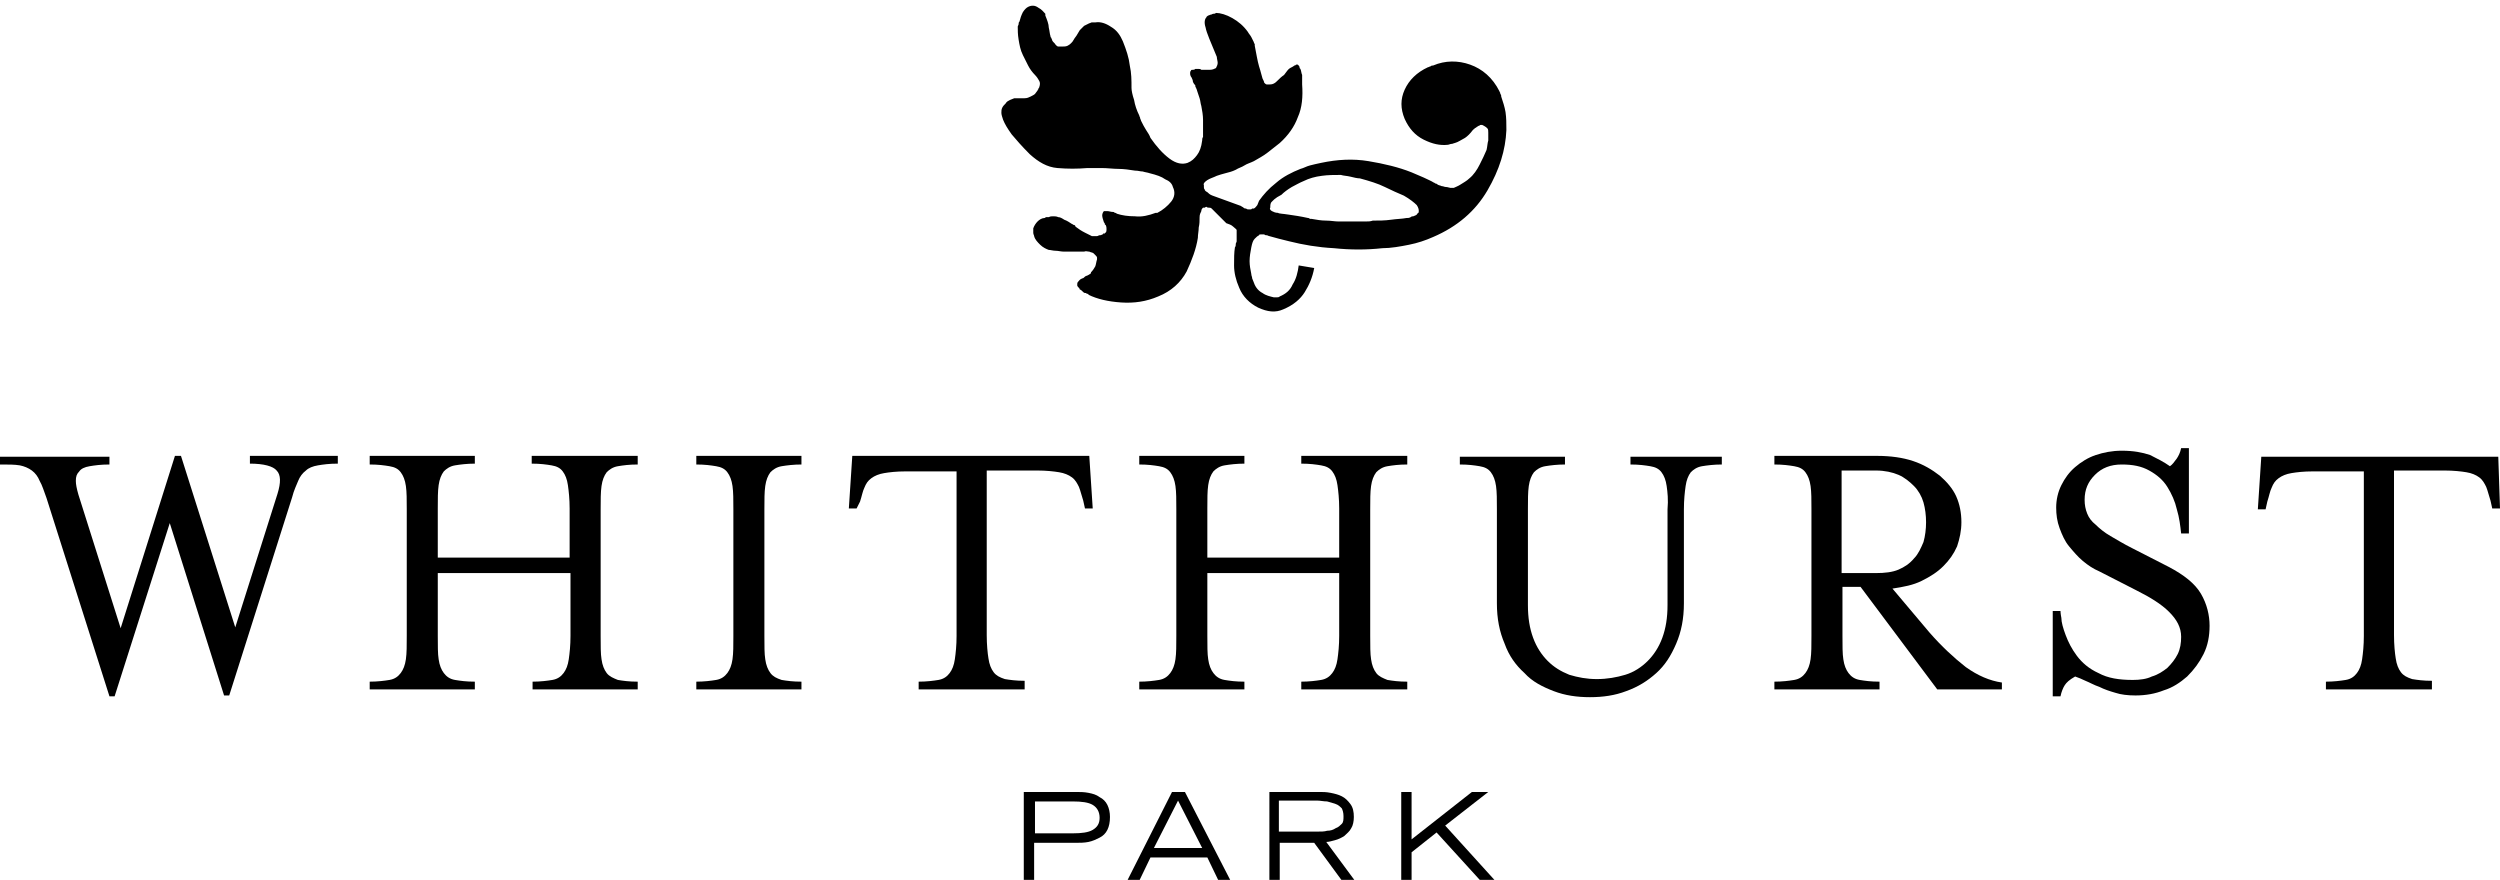
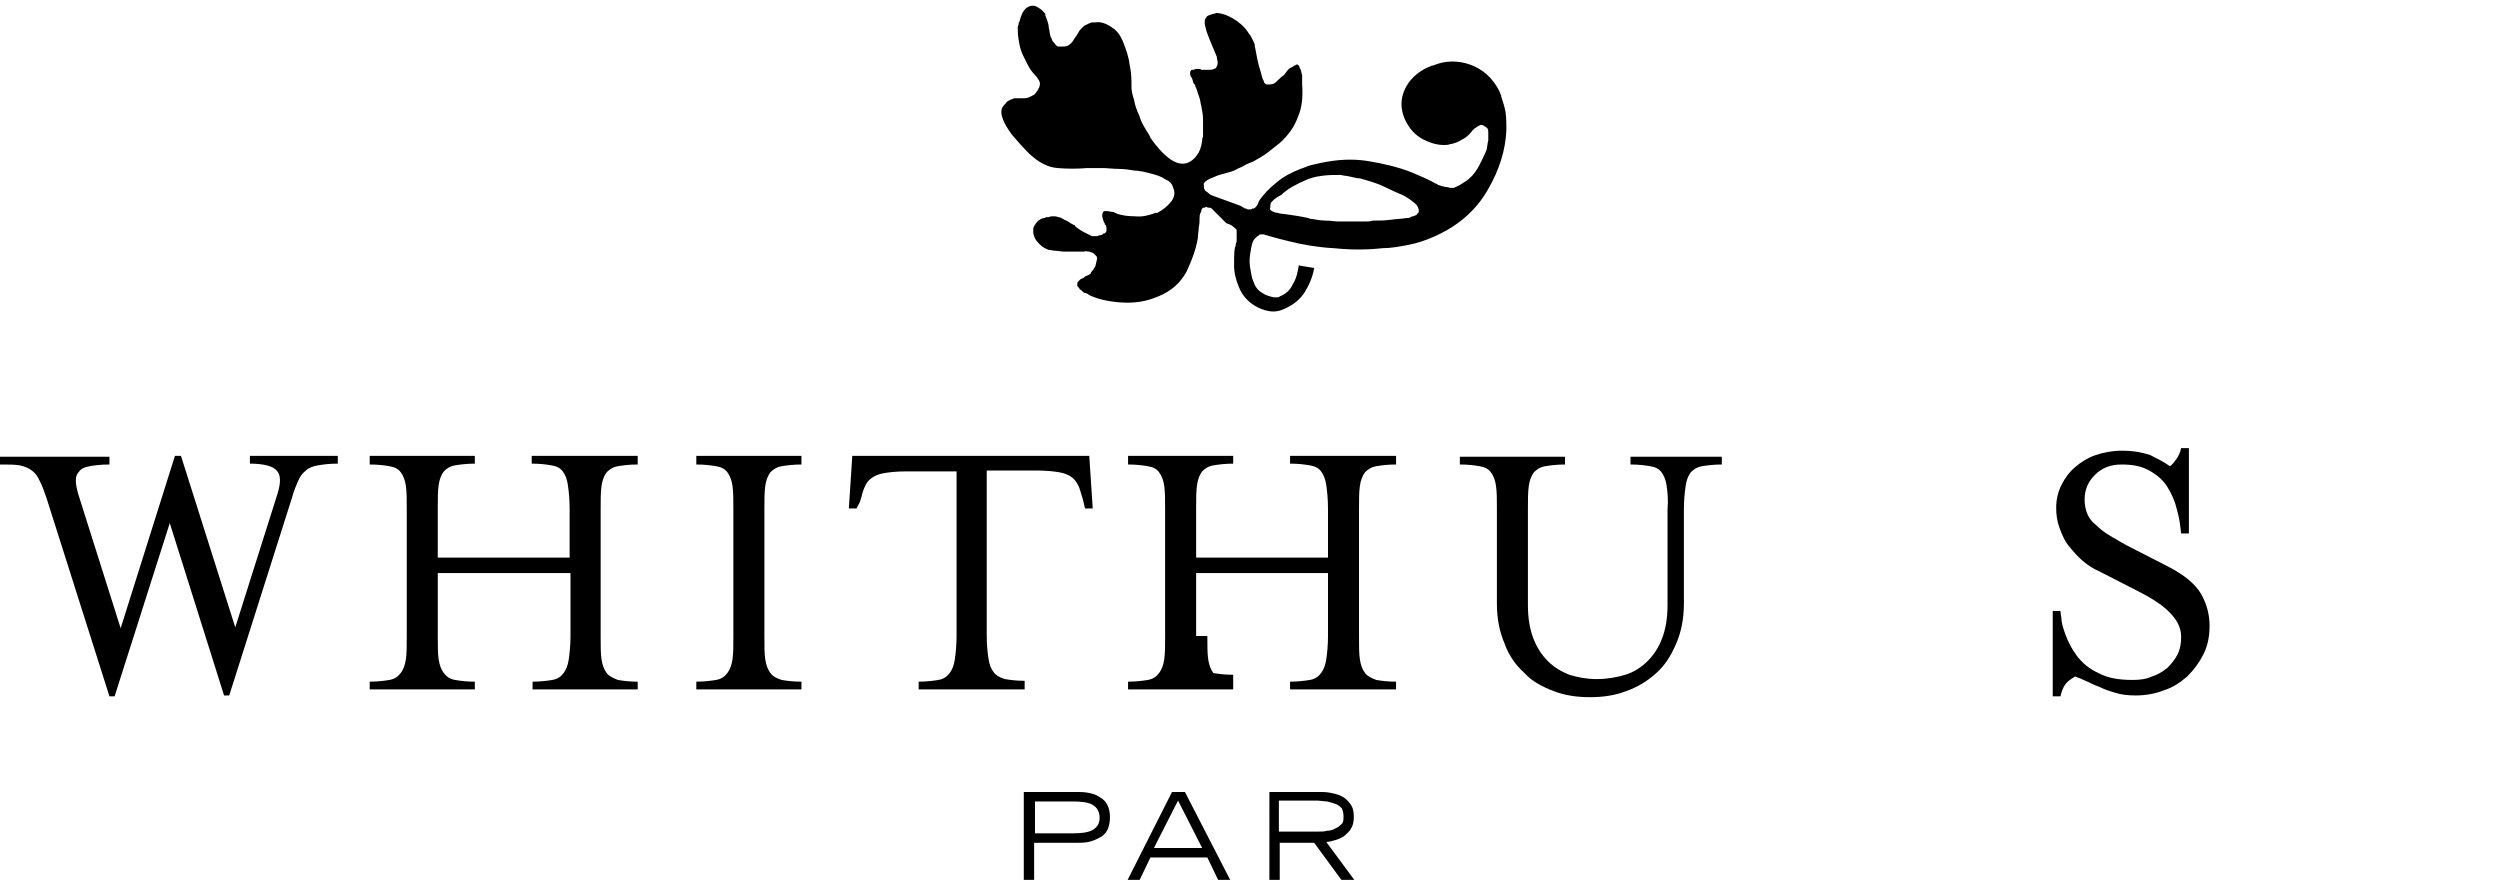
<svg xmlns="http://www.w3.org/2000/svg" version="1.1" id="Layer_1" x="0px" y="0px" viewBox="0 0 290.1 102.1" style="enable-background:new 0 0 290.1 102.1;" xml:space="preserve">
  <g>
    <path d="M118.8,91.9h6c0.5,0,1,0,1.5,0.1c0.5,0.1,0.9,0.2,1.3,0.5c0.4,0.2,0.7,0.5,0.9,0.9c0.2,0.4,0.3,0.9,0.3,1.4 c0,0.6-0.1,1.1-0.3,1.5c-0.2,0.4-0.5,0.7-0.9,0.9c-0.4,0.2-0.8,0.4-1.3,0.5c-0.5,0.1-1,0.1-1.5,0.1h-4.8v4.4h-1.2V91.9z M120.1,96.7h4.4c1,0,1.8-0.1,2.3-0.4c0.5-0.3,0.8-0.7,0.8-1.4c0-0.7-0.3-1.2-0.8-1.5c-0.5-0.3-1.3-0.4-2.3-0.4h-4.4V96.7z" />
    <path d="M136,91.9h1.5l5.3,10.3h-1.4l-1.3-2.7h-6.6l-1.3,2.7h-1.4L136,91.9z M139.5,98.4l-2.8-5.5l-2.8,5.5H139.5z" />
    <path d="M147.2,91.9h5.9c0.4,0,0.8,0,1.3,0.1c0.5,0.1,0.9,0.2,1.3,0.4c0.4,0.2,0.7,0.5,1,0.9c0.3,0.4,0.4,0.9,0.4,1.5 c0,0.5-0.1,1-0.3,1.3c-0.2,0.4-0.5,0.6-0.8,0.9c-0.3,0.2-0.7,0.4-1.1,0.5c-0.4,0.1-0.7,0.2-1,0.2l3.4,4.6h-1.5l-3.3-4.5h-4v4.5 h-1.2V91.9z M148.4,96.5h4.4c0.5,0,0.9,0,1.2-0.1c0.4,0,0.7-0.1,1-0.3c0.3-0.1,0.5-0.3,0.7-0.5c0.2-0.2,0.2-0.5,0.2-0.9 c0-0.4-0.1-0.7-0.2-0.9c-0.2-0.2-0.4-0.4-0.7-0.5c-0.3-0.1-0.6-0.2-1-0.3c-0.4,0-0.8-0.1-1.2-0.1h-4.4V96.5z" />
-     <path d="M162.6,91.9h1.2v5.5l7-5.5h1.9l-5,3.9l5.8,6.4h-1.7l-5.1-5.6l-2.9,2.3v3.4h-1.2V91.9z" />
  </g>
  <g>
    <path d="M13.3,80.8h-0.6l-7.3-23c-0.3-0.8-0.5-1.5-0.8-2c-0.2-0.5-0.5-0.9-0.9-1.2c-0.4-0.3-0.9-0.5-1.4-0.6 c-0.6-0.1-1.3-0.1-2.3-0.1v-0.9h12.7v0.9c-1,0-1.7,0.1-2.3,0.2c-0.6,0.1-1,0.3-1.2,0.6c-0.3,0.3-0.4,0.6-0.4,1.1 c0,0.4,0.1,0.9,0.3,1.6L14,72.9l6.3-20h0.7l6.3,19.9l4.9-15.5c0.4-1.3,0.4-2.2-0.1-2.7c-0.4-0.5-1.5-0.8-3.1-0.8v-0.9h10.2v0.9 c-1,0-1.7,0.1-2.3,0.2c-0.6,0.1-1.1,0.3-1.4,0.6c-0.4,0.3-0.7,0.7-0.9,1.2c-0.2,0.5-0.5,1.1-0.7,1.9l-7.3,23H26l-6.3-20L13.3,80.8z " />
    <path d="M50.8,73.8c0,1.1,0,2.1,0.1,2.7c0.1,0.7,0.3,1.2,0.6,1.6c0.3,0.4,0.7,0.7,1.3,0.8c0.6,0.1,1.3,0.2,2.3,0.2V80H42.9v-0.9 c0.9,0,1.7-0.1,2.3-0.2c0.6-0.1,1-0.4,1.3-0.8c0.3-0.4,0.5-0.9,0.6-1.6c0.1-0.7,0.1-1.6,0.1-2.7V59.1c0-1.1,0-2-0.1-2.7 c-0.1-0.7-0.3-1.2-0.6-1.6c-0.3-0.4-0.7-0.6-1.3-0.7c-0.6-0.1-1.3-0.2-2.3-0.2v-1h12.2v0.9c-0.9,0-1.7,0.1-2.3,0.2 c-0.6,0.1-1,0.4-1.3,0.7c-0.3,0.4-0.5,0.9-0.6,1.6c-0.1,0.7-0.1,1.6-0.1,2.7v5.7h15.3v-5.7c0-1.1-0.1-2-0.2-2.7 c-0.1-0.7-0.3-1.2-0.6-1.6c-0.3-0.4-0.7-0.6-1.3-0.7c-0.6-0.1-1.3-0.2-2.3-0.2v-0.9H74v1c-1,0-1.7,0.1-2.3,0.2 c-0.6,0.1-1,0.4-1.3,0.7c-0.3,0.4-0.5,0.9-0.6,1.6c-0.1,0.7-0.1,1.6-0.1,2.7v14.7c0,1.1,0,2.1,0.1,2.7c0.1,0.7,0.3,1.2,0.6,1.6 c0.3,0.4,0.8,0.6,1.3,0.8c0.6,0.1,1.3,0.2,2.3,0.2V80H61.8v-0.9c0.9,0,1.7-0.1,2.3-0.2c0.6-0.1,1-0.4,1.3-0.8 c0.3-0.4,0.5-0.9,0.6-1.6c0.1-0.7,0.2-1.6,0.2-2.7v-7.3H50.8V73.8z" />
    <path d="M80.8,80v-0.9c0.9,0,1.7-0.1,2.3-0.2c0.6-0.1,1-0.4,1.3-0.8c0.3-0.4,0.5-0.9,0.6-1.6c0.1-0.7,0.1-1.6,0.1-2.7V59.1 c0-1.1,0-2-0.1-2.7c-0.1-0.7-0.3-1.2-0.6-1.6c-0.3-0.4-0.7-0.6-1.3-0.7c-0.6-0.1-1.3-0.2-2.3-0.2v-1H93v1c-0.9,0-1.7,0.1-2.3,0.2 c-0.6,0.1-1,0.4-1.3,0.7c-0.3,0.4-0.5,0.9-0.6,1.6c-0.1,0.7-0.1,1.6-0.1,2.7v14.7c0,1.1,0,2.1,0.1,2.7c0.1,0.7,0.3,1.2,0.6,1.6 c0.3,0.4,0.7,0.6,1.3,0.8c0.6,0.1,1.3,0.2,2.3,0.2V80H80.8z" />
    <path d="M126.8,59h-0.9l-0.2-0.9c-0.2-0.6-0.3-1.1-0.5-1.6c-0.2-0.4-0.4-0.8-0.8-1.1c-0.4-0.3-0.9-0.5-1.5-0.6 c-0.6-0.1-1.5-0.2-2.5-0.2h-5.9v19.1c0,1.1,0.1,2.1,0.2,2.7c0.1,0.7,0.3,1.2,0.6,1.6c0.3,0.4,0.7,0.6,1.3,0.8 c0.6,0.1,1.3,0.2,2.3,0.2V80h-12.3v-0.9c0.9,0,1.7-0.1,2.3-0.2c0.6-0.1,1-0.4,1.3-0.8c0.3-0.4,0.5-0.9,0.6-1.6 c0.1-0.7,0.2-1.6,0.2-2.7V54.7h-5.9c-1.1,0-1.9,0.1-2.5,0.2c-0.6,0.1-1.1,0.3-1.5,0.6c-0.4,0.3-0.6,0.6-0.8,1.1 c-0.2,0.4-0.3,1-0.5,1.6L99.4,59h-0.9l0.4-6.1h27.5L126.8,59z" />
-     <path d="M140.1,73.8c0,1.1,0,2.1,0.1,2.7c0.1,0.7,0.3,1.2,0.6,1.6c0.3,0.4,0.7,0.7,1.3,0.8c0.6,0.1,1.3,0.2,2.3,0.2V80h-12.2v-0.9 c0.9,0,1.7-0.1,2.3-0.2c0.6-0.1,1-0.4,1.3-0.8c0.3-0.4,0.5-0.9,0.6-1.6c0.1-0.7,0.1-1.6,0.1-2.7V59.1c0-1.1,0-2-0.1-2.7 c-0.1-0.7-0.3-1.2-0.6-1.6c-0.3-0.4-0.7-0.6-1.3-0.7c-0.6-0.1-1.3-0.2-2.3-0.2v-1h12.2v0.9c-0.9,0-1.7,0.1-2.3,0.2 c-0.6,0.1-1,0.4-1.3,0.7c-0.3,0.4-0.5,0.9-0.6,1.6c-0.1,0.7-0.1,1.6-0.1,2.7v5.7h15.3v-5.7c0-1.1-0.1-2-0.2-2.7 c-0.1-0.7-0.3-1.2-0.6-1.6c-0.3-0.4-0.7-0.6-1.3-0.7c-0.6-0.1-1.3-0.2-2.3-0.2v-0.9h12.3v1c-1,0-1.7,0.1-2.3,0.2 c-0.6,0.1-1,0.4-1.3,0.7c-0.3,0.4-0.5,0.9-0.6,1.6c-0.1,0.7-0.1,1.6-0.1,2.7v14.7c0,1.1,0,2.1,0.1,2.7c0.1,0.7,0.3,1.2,0.6,1.6 c0.3,0.4,0.8,0.6,1.3,0.8c0.6,0.1,1.3,0.2,2.3,0.2V80h-12.3v-0.9c0.9,0,1.7-0.1,2.3-0.2c0.6-0.1,1-0.4,1.3-0.8 c0.3-0.4,0.5-0.9,0.6-1.6c0.1-0.7,0.2-1.6,0.2-2.7v-7.3h-15.3V73.8z" />
+     <path d="M140.1,73.8c0,1.1,0,2.1,0.1,2.7c0.1,0.7,0.3,1.2,0.6,1.6c0.6,0.1,1.3,0.2,2.3,0.2V80h-12.2v-0.9 c0.9,0,1.7-0.1,2.3-0.2c0.6-0.1,1-0.4,1.3-0.8c0.3-0.4,0.5-0.9,0.6-1.6c0.1-0.7,0.1-1.6,0.1-2.7V59.1c0-1.1,0-2-0.1-2.7 c-0.1-0.7-0.3-1.2-0.6-1.6c-0.3-0.4-0.7-0.6-1.3-0.7c-0.6-0.1-1.3-0.2-2.3-0.2v-1h12.2v0.9c-0.9,0-1.7,0.1-2.3,0.2 c-0.6,0.1-1,0.4-1.3,0.7c-0.3,0.4-0.5,0.9-0.6,1.6c-0.1,0.7-0.1,1.6-0.1,2.7v5.7h15.3v-5.7c0-1.1-0.1-2-0.2-2.7 c-0.1-0.7-0.3-1.2-0.6-1.6c-0.3-0.4-0.7-0.6-1.3-0.7c-0.6-0.1-1.3-0.2-2.3-0.2v-0.9h12.3v1c-1,0-1.7,0.1-2.3,0.2 c-0.6,0.1-1,0.4-1.3,0.7c-0.3,0.4-0.5,0.9-0.6,1.6c-0.1,0.7-0.1,1.6-0.1,2.7v14.7c0,1.1,0,2.1,0.1,2.7c0.1,0.7,0.3,1.2,0.6,1.6 c0.3,0.4,0.8,0.6,1.3,0.8c0.6,0.1,1.3,0.2,2.3,0.2V80h-12.3v-0.9c0.9,0,1.7-0.1,2.3-0.2c0.6-0.1,1-0.4,1.3-0.8 c0.3-0.4,0.5-0.9,0.6-1.6c0.1-0.7,0.2-1.6,0.2-2.7v-7.3h-15.3V73.8z" />
    <path d="M193.4,56.4c-0.1-0.7-0.3-1.2-0.6-1.6c-0.3-0.4-0.7-0.6-1.3-0.7c-0.6-0.1-1.3-0.2-2.3-0.2v-0.9h10.6v0.9 c-0.9,0-1.7,0.1-2.3,0.2c-0.6,0.1-1,0.4-1.3,0.7c-0.3,0.4-0.5,0.9-0.6,1.6c-0.1,0.7-0.2,1.6-0.2,2.7V70c0,1.8-0.3,3.3-0.9,4.7 c-0.6,1.4-1.3,2.5-2.3,3.4c-1,0.9-2.1,1.6-3.5,2.1c-1.3,0.5-2.7,0.7-4.2,0.7c-1.5,0-2.9-0.2-4.2-0.7c-1.3-0.5-2.5-1.1-3.4-2.1 c-1-0.9-1.8-2-2.3-3.4c-0.6-1.4-0.9-2.9-0.9-4.7V59.1c0-1.1,0-2-0.1-2.7c-0.1-0.7-0.3-1.2-0.6-1.6c-0.3-0.4-0.7-0.6-1.3-0.7 c-0.6-0.1-1.3-0.2-2.3-0.2v-0.9h12.2v0.9c-0.9,0-1.7,0.1-2.3,0.2c-0.6,0.1-1,0.4-1.3,0.7c-0.3,0.4-0.5,0.9-0.6,1.6 c-0.1,0.7-0.1,1.6-0.1,2.7v11.1c0,1.5,0.2,2.7,0.6,3.8c0.4,1.1,1,2,1.7,2.7c0.7,0.7,1.5,1.2,2.5,1.6c1,0.3,2,0.5,3.2,0.5 c1.2,0,2.3-0.2,3.3-0.5c1-0.3,1.9-0.9,2.6-1.6c0.7-0.7,1.3-1.6,1.7-2.7c0.4-1.1,0.6-2.3,0.6-3.8V59.1 C193.6,58,193.5,57.1,193.4,56.4z" />
-     <path d="M223.9,73.4c1.4,1.6,2.8,2.9,4.2,4c1.4,1,2.8,1.6,4.2,1.8V80h-7.5l-8.9-11.9h-2.1v5.7c0,1.1,0,2.1,0.1,2.7 c0.1,0.7,0.3,1.2,0.6,1.6c0.3,0.4,0.7,0.7,1.3,0.8c0.6,0.1,1.3,0.2,2.3,0.2V80h-12.2v-0.9c0.9,0,1.7-0.1,2.3-0.2 c0.6-0.1,1-0.4,1.3-0.8c0.3-0.4,0.5-0.9,0.6-1.6c0.1-0.7,0.1-1.6,0.1-2.7V59.1c0-1.1,0-2-0.1-2.7c-0.1-0.7-0.3-1.2-0.6-1.6 c-0.3-0.4-0.7-0.6-1.3-0.7c-0.6-0.1-1.3-0.2-2.3-0.2v-1h11.9c1.6,0,3,0.2,4.2,0.6c1.2,0.4,2.2,1,3.1,1.7c0.8,0.7,1.5,1.5,1.9,2.4 c0.4,0.9,0.6,1.9,0.6,3c0,1-0.2,1.9-0.5,2.8c-0.4,0.9-0.9,1.6-1.6,2.3c-0.7,0.7-1.5,1.2-2.5,1.7c-1,0.5-2.1,0.7-3.4,0.9L223.9,73.4 z M220.3,66.1c0.7-0.3,1.3-0.7,1.8-1.3c0.5-0.5,0.8-1.2,1.1-1.9c0.2-0.7,0.3-1.5,0.3-2.3c0-0.8-0.1-1.6-0.3-2.3 c-0.2-0.7-0.6-1.4-1.1-1.9c-0.5-0.5-1.1-1-1.8-1.3c-0.7-0.3-1.6-0.5-2.6-0.5h-4v11.9h4C218.7,66.5,219.6,66.4,220.3,66.1z" />
    <path d="M239.6,79.5c-0.2,0.3-0.4,0.8-0.5,1.3h-0.9v-9.9h0.9c0,0,0,0.3,0.1,0.8c0,0.5,0.2,1.2,0.5,2c0.3,0.8,0.7,1.6,1.3,2.4 c0.6,0.8,1.4,1.5,2.5,2c1.1,0.6,2.4,0.8,4,0.8c0.8,0,1.6-0.1,2.2-0.4c0.7-0.2,1.3-0.6,1.8-1c0.5-0.5,0.9-1,1.2-1.6 c0.3-0.6,0.4-1.3,0.4-2c0-1.1-0.5-2-1.4-2.9c-0.9-0.9-2.2-1.7-3.8-2.5l-4.3-2.2c-0.7-0.3-1.3-0.7-1.9-1.2c-0.6-0.5-1.1-1.1-1.6-1.7 c-0.5-0.6-0.8-1.3-1.1-2.1c-0.3-0.8-0.4-1.6-0.4-2.4c0-0.9,0.2-1.8,0.6-2.6c0.4-0.8,0.9-1.5,1.6-2.1c0.7-0.6,1.5-1.1,2.4-1.4 c0.9-0.3,1.9-0.5,3-0.5c1.4,0,2.4,0.2,3.3,0.5c0.8,0.4,1.6,0.8,2.3,1.3c0.3-0.2,0.5-0.5,0.8-0.9c0.2-0.3,0.4-0.7,0.5-1.2h0.9v9.9 h-0.9c-0.1-0.9-0.2-1.8-0.5-2.8c-0.2-0.9-0.6-1.8-1.1-2.6c-0.5-0.8-1.2-1.4-2.1-1.9c-0.9-0.5-1.9-0.7-3.2-0.7 c-1.3,0-2.3,0.4-3.1,1.2c-0.8,0.8-1.2,1.7-1.2,2.9c0,0.6,0.1,1.1,0.3,1.6c0.2,0.5,0.5,0.9,1,1.3c0.4,0.4,1,0.9,1.7,1.3 c0.7,0.4,1.5,0.9,2.5,1.4l4.3,2.2c1.7,0.9,3,1.9,3.7,3.1c0.7,1.2,1,2.5,1,3.7c0,1.2-0.2,2.3-0.7,3.3c-0.5,1-1.1,1.8-1.9,2.6 c-0.8,0.7-1.7,1.3-2.7,1.6c-1,0.4-2.1,0.6-3.3,0.6c-0.9,0-1.7-0.1-2.3-0.3c-0.7-0.2-1.3-0.4-1.9-0.7c-0.6-0.2-1.1-0.5-1.6-0.7 c-0.4-0.2-0.9-0.4-1.2-0.5C240.1,78.9,239.8,79.2,239.6,79.5z" />
-     <path d="M290.1,59h-0.9l-0.2-0.9c-0.2-0.6-0.3-1.1-0.5-1.6c-0.2-0.4-0.4-0.8-0.8-1.1c-0.4-0.3-0.9-0.5-1.5-0.6 c-0.6-0.1-1.5-0.2-2.5-0.2h-5.9v19.1c0,1.1,0.1,2.1,0.2,2.7c0.1,0.7,0.3,1.2,0.6,1.6c0.3,0.4,0.7,0.6,1.3,0.8 c0.6,0.1,1.3,0.2,2.3,0.2V80h-12.3v-0.9c0.9,0,1.7-0.1,2.3-0.2c0.6-0.1,1-0.4,1.3-0.8c0.3-0.4,0.5-0.9,0.6-1.6 c0.1-0.7,0.2-1.6,0.2-2.7V54.7h-5.9c-1.1,0-1.9,0.1-2.5,0.2c-0.6,0.1-1.1,0.3-1.5,0.6c-0.4,0.3-0.6,0.6-0.8,1.1 c-0.2,0.4-0.3,1-0.5,1.6l-0.2,0.9h-0.9l0.4-6.1h27.5L290.1,59z" />
  </g>
  <g>
    <path d="M140.6,24.2c-0.1-0.1-0.2-0.1-0.3-0.1c-0.1,0-0.2,0-0.3-0.1c-0.1,0-0.2,0.1-0.2,0.1c-0.1,0-0.1,0-0.2,0 c-0.1,0.1-0.2,0.2-0.2,0.4c-0.1,0.2-0.2,0.4-0.2,0.7c0,0.4,0,0.8-0.1,1.2c0,0.4-0.1,0.8-0.1,1.2c-0.2,1.3-0.7,2.6-1.3,3.9 c-0.7,1.3-1.8,2.3-3.3,2.9c-1.4,0.6-2.8,0.8-4.3,0.7c-1.5-0.1-2.8-0.4-3.8-0.9c0-0.1,0-0.1-0.1-0.1c0,0-0.1,0-0.2-0.1l-0.1,0 c-0.1,0-0.2-0.1-0.3-0.2c-0.1-0.1-0.2-0.2-0.3-0.2c0-0.1-0.1-0.2-0.2-0.3c-0.1-0.1-0.1-0.2-0.1-0.2c0-0.2,0-0.3,0.1-0.4 c0.1-0.1,0.2-0.3,0.5-0.4c0.1,0,0.2-0.1,0.3-0.2c0.1-0.1,0.3-0.1,0.4-0.2c0.1,0,0.1-0.1,0.2-0.1c0.1-0.1,0.1-0.1,0.1-0.2 c0.2-0.2,0.4-0.5,0.5-0.7c0.1-0.3,0.1-0.5,0.2-0.8c0-0.1,0-0.1,0-0.1c0,0,0-0.1,0-0.1c0-0.1-0.1-0.2-0.2-0.3 c-0.1-0.1-0.1-0.1-0.2-0.2c-0.1-0.1-0.3-0.1-0.5-0.2c-0.2,0-0.4-0.1-0.6,0c-0.2,0-0.5,0-0.9,0c-0.3,0-0.6,0-0.9,0 c-0.1,0-0.2,0-0.3,0c-0.1,0-0.2,0-0.2,0c-0.4,0-0.7-0.1-1-0.1c-0.3,0-0.6-0.1-0.8-0.1c-0.3-0.1-0.7-0.3-1-0.6 c-0.3-0.3-0.6-0.6-0.7-1c0-0.1-0.1-0.2-0.1-0.4c0-0.2,0-0.3,0-0.5c0.1-0.3,0.3-0.6,0.5-0.8c0.2-0.2,0.5-0.4,0.8-0.4 c0.1,0,0.1-0.1,0.2-0.1c0.1,0,0.2,0,0.3,0c0.2-0.1,0.3-0.1,0.5-0.1c0.2,0,0.4,0,0.6,0.1c0.2,0,0.4,0.1,0.7,0.3 c0.3,0.1,0.6,0.3,0.9,0.5c0.1,0,0.1,0.1,0.2,0.1c0.1,0,0.2,0.1,0.2,0.2c0.4,0.3,0.7,0.5,1.1,0.7c0.4,0.2,0.6,0.3,0.8,0.4 c0.1,0,0.2,0,0.3,0c0.1,0,0.2,0,0.3,0c0.1,0,0.2-0.1,0.3-0.1c0.1,0,0.2,0,0.3-0.1c0.1,0,0.1,0,0.1,0c0,0,0,0,0-0.1 c0.1,0,0.1,0,0.1,0c0,0,0.1,0,0.1,0c0-0.1,0.1-0.1,0.1-0.1c0.1-0.1,0.1-0.3,0.1-0.4c0-0.1,0-0.3-0.1-0.5c-0.1,0-0.1-0.1-0.1-0.1 c0-0.1,0-0.1-0.1-0.2c-0.1-0.3-0.2-0.6-0.2-0.8c0-0.2,0.1-0.4,0.2-0.5c0.1,0,0.2,0,0.4,0c0.2,0,0.4,0.1,0.7,0.1 c0.1,0,0.1,0.1,0.2,0.1c0,0,0.1,0,0.2,0.1c0.6,0.2,1.3,0.3,2.1,0.3c0.8,0.1,1.6-0.1,2.4-0.4c0.1,0,0.1,0,0.1,0c0,0,0.1,0,0.1,0 c0.6-0.3,1.2-0.8,1.6-1.3c0.4-0.5,0.5-1.1,0.2-1.7c-0.1-0.4-0.4-0.7-0.9-0.9c-0.4-0.3-1-0.5-1.8-0.7c-0.3-0.1-0.5-0.1-0.8-0.2 c-0.3,0-0.5-0.1-0.9-0.1c-0.6-0.1-1.3-0.2-1.9-0.2c-0.6,0-1.3-0.1-2-0.1c-0.2,0-0.5,0-0.8,0c-0.3,0-0.5,0-0.8,0 c-1.2,0.1-2.3,0.1-3.5,0c-1.2-0.1-2.2-0.7-3.2-1.6c-0.9-0.9-1.6-1.7-2.1-2.3c-0.5-0.7-0.8-1.2-1-1.7c-0.1-0.3-0.2-0.6-0.2-0.8 c0-0.2,0-0.4,0.1-0.6c0.1-0.2,0.2-0.3,0.4-0.5c0.1-0.2,0.3-0.3,0.5-0.4c0.2-0.1,0.3-0.1,0.5-0.2c0.2,0,0.3,0,0.5,0 c0.2,0,0.5,0,0.7,0c0.3,0,0.5-0.1,0.7-0.2c0.2-0.1,0.4-0.2,0.5-0.3c0.1-0.1,0.2-0.3,0.3-0.4c0-0.1,0.1-0.1,0.1-0.2 c0-0.1,0.1-0.1,0.1-0.2c0.1-0.3,0.1-0.5,0-0.7c-0.1-0.2-0.3-0.5-0.5-0.7c-0.3-0.3-0.6-0.7-0.8-1.1c-0.2-0.4-0.4-0.8-0.6-1.2 c-0.3-0.6-0.4-1.2-0.5-1.8c-0.1-0.6-0.1-1.1-0.1-1.5c0-0.1,0.1-0.2,0.1-0.3c0-0.1,0-0.2,0.1-0.3c0.1-0.4,0.2-0.7,0.4-1.1 c0.2-0.3,0.4-0.5,0.6-0.6c0.4-0.2,0.8-0.2,1.2,0.1c0.4,0.2,0.6,0.5,0.8,0.7c0,0.1,0,0.1,0,0.1c0,0,0,0.1,0,0.1 c0.2,0.5,0.4,1,0.4,1.4c0.1,0.4,0.1,0.7,0.2,1c0,0.1,0,0.1,0.1,0.2c0,0.1,0.1,0.2,0.1,0.3c0.1,0.2,0.3,0.3,0.4,0.5 c0.1,0.1,0.2,0.2,0.3,0.2c0.1,0,0.3,0,0.5,0c0.2,0,0.4,0,0.6-0.1c0.2-0.1,0.3-0.2,0.4-0.3c0.1-0.1,0.2-0.2,0.3-0.4 c0.1-0.2,0.3-0.4,0.4-0.6c0.1-0.2,0.2-0.3,0.3-0.5c0.2-0.2,0.3-0.3,0.5-0.5c0.2-0.1,0.4-0.2,0.6-0.3c0.1,0,0.2-0.1,0.3-0.1 c0.1,0,0.2,0,0.4,0c0.6-0.1,1.2,0.1,1.8,0.5c0.7,0.4,1.1,1,1.4,1.7c0.4,1,0.7,1.9,0.8,2.8c0.2,0.9,0.2,1.7,0.2,2.6 c0,0.3,0.1,0.8,0.3,1.4c0.1,0.6,0.3,1.2,0.6,1.8c0,0.1,0.1,0.2,0.1,0.3c0,0.1,0.1,0.2,0.1,0.3c0.2,0.4,0.4,0.8,0.6,1.1 c0.2,0.3,0.4,0.6,0.5,0.9c0.7,1,1.4,1.8,2.2,2.4c0.8,0.6,1.5,0.7,2.1,0.5c0.5-0.2,0.8-0.5,1.1-0.9c0.3-0.4,0.5-0.9,0.6-1.7 c0-0.1,0-0.3,0.1-0.4c0-0.1,0-0.3,0-0.5c0-0.5,0-1,0-1.5c0-0.5-0.1-1.1-0.2-1.6c-0.1-0.3-0.1-0.6-0.2-0.9c-0.1-0.3-0.2-0.6-0.3-0.9 c0-0.1-0.1-0.2-0.1-0.3c-0.1-0.1-0.1-0.2-0.1-0.3c-0.2-0.2-0.3-0.4-0.3-0.6c-0.1-0.2-0.1-0.3-0.2-0.4c-0.1-0.2-0.1-0.3-0.1-0.4 c0-0.1,0-0.2,0.1-0.3c0-0.1,0.1-0.1,0.2-0.1c0.1,0,0.2,0,0.3-0.1c0.1,0,0.2,0,0.4,0c0.1,0,0.2,0,0.3,0.1c0.4,0,0.7,0,1,0 c0.3,0,0.5-0.1,0.7-0.2c0.1-0.2,0.2-0.4,0.2-0.6c0-0.2-0.1-0.5-0.1-0.7c-0.7-1.7-1.2-2.8-1.3-3.4c-0.2-0.6-0.1-1,0.1-1.2 c0-0.1,0.1-0.1,0.2-0.2c0.1,0,0.2-0.1,0.3-0.1c0.1,0,0.2-0.1,0.3-0.1c0.1,0,0.2,0,0.3-0.1c0.5,0,1.2,0.2,1.9,0.6 c0.7,0.4,1.3,0.9,1.8,1.6c0.1,0.2,0.3,0.4,0.4,0.6c0.1,0.2,0.2,0.4,0.3,0.6c0,0.1,0,0.1,0.1,0.2c0,0.1,0,0.1,0,0.1c0,0,0,0.1,0,0.1 c0.2,1,0.3,1.7,0.5,2.4c0.2,0.6,0.3,1.1,0.4,1.4c0.1,0.2,0.2,0.4,0.2,0.5c0.1,0.1,0.2,0.2,0.3,0.2c0.1,0,0.2,0,0.3,0 c0.1,0,0.3,0,0.5-0.1c0.2-0.1,0.3-0.2,0.5-0.4c0.2-0.2,0.4-0.4,0.7-0.6c0.3-0.4,0.5-0.7,0.7-0.8c0.2-0.1,0.4-0.2,0.5-0.3 c0.1,0,0.1,0,0.2-0.1c0.1,0,0.1,0,0.1,0c0,0,0.1,0,0.1,0c0.1,0.1,0.2,0.2,0.2,0.3c0,0.1,0,0.1,0.1,0.2c0.1,0.2,0.1,0.5,0.2,0.7 c0,0.3,0,0.6,0,1.1c0.1,1.4,0,2.7-0.5,3.8c-0.4,1.1-1.1,2.1-2.1,3c-0.4,0.3-0.9,0.7-1.4,1.1c-0.5,0.4-1.1,0.7-1.6,1 c-0.4,0.2-0.8,0.3-1.1,0.5c-0.3,0.2-0.7,0.3-1,0.5c-0.4,0.2-0.8,0.3-1.2,0.4c-0.4,0.1-0.7,0.2-1,0.3c-0.4,0.2-0.8,0.3-1.1,0.5 c-0.3,0.2-0.5,0.4-0.4,0.6c0,0.1,0,0.2,0,0.2c0,0.1,0,0.2,0.1,0.3c0,0.1,0.1,0.2,0.3,0.3c0.1,0.1,0.3,0.3,0.6,0.4l3.3,1.2 c0.1,0.1,0.2,0.1,0.3,0.2c0.1,0.1,0.2,0.1,0.3,0.1c0.1,0.1,0.2,0.1,0.3,0.1c0.1,0,0.2,0,0.2,0c0.1,0,0.1,0,0.2-0.1 c0.1,0,0.1,0,0.2,0c0.2-0.1,0.3-0.3,0.4-0.4c0.1-0.2,0.1-0.3,0.2-0.5c0.5-0.7,1.1-1.4,2-2.1c0.8-0.7,1.8-1.2,2.8-1.6 c0.4-0.1,0.7-0.3,1.1-0.4c0.4-0.1,0.8-0.2,1.3-0.3c1.9-0.4,3.7-0.5,5.5-0.2c1.8,0.3,3.5,0.7,5,1.3c0.5,0.2,0.9,0.4,1.4,0.6 c0.4,0.2,0.9,0.4,1.2,0.6c0.1,0,0.1,0.1,0.2,0.1c0,0,0.1,0,0.2,0.1c0.1,0.1,0.3,0.1,0.5,0.2c0.2,0,0.3,0.1,0.5,0.1 c0.2,0,0.4,0.1,0.5,0.1c0.1,0,0.3,0,0.4,0c0.2-0.1,0.5-0.2,0.8-0.4c0.3-0.2,0.7-0.4,1-0.7c0.5-0.4,0.9-1,1.2-1.6 c0.3-0.6,0.6-1.2,0.8-1.7c0.1-0.4,0.1-0.8,0.2-1.1c0-0.3,0-0.6,0-0.9c0-0.2,0-0.4-0.1-0.5c-0.1-0.1-0.2-0.2-0.4-0.3l-0.2-0.1 c-0.1,0-0.1,0-0.2,0c-0.1,0-0.1,0.1-0.2,0.1c-0.1,0-0.1,0.1-0.2,0.1c-0.1,0.1-0.1,0.1-0.3,0.2c0,0.1-0.1,0.1-0.1,0.1 c0,0-0.1,0.1-0.1,0.1c-0.3,0.4-0.6,0.7-0.9,0.9c-0.4,0.2-0.8,0.5-1.2,0.6c-0.1,0-0.2,0.1-0.4,0.1c-0.1,0-0.3,0.1-0.4,0.1 c-0.9,0.1-1.8-0.1-2.8-0.6c-1-0.5-1.7-1.3-2.2-2.4c-0.5-1.2-0.5-2.3,0-3.4c0.5-1.1,1.4-2,2.7-2.6c0.1,0,0.2-0.1,0.3-0.1 c0.1-0.1,0.2-0.1,0.3-0.1c1.4-0.6,2.9-0.6,4.3-0.1c1.4,0.5,2.6,1.5,3.4,3.1c0,0.1,0.1,0.1,0.1,0.3c0.1,0.1,0.1,0.2,0.1,0.3 c0.2,0.6,0.4,1.2,0.5,1.8c0.1,0.7,0.1,1.3,0.1,2.1c-0.1,2.3-0.8,4.6-2.2,7c-1.4,2.4-3.5,4.2-6.3,5.4c-0.9,0.4-1.8,0.7-2.8,0.9 c-1,0.2-2.1,0.4-3.1,0.4c-1.8,0.2-3.7,0.2-5.6,0c-1.9-0.1-3.6-0.4-5.2-0.8c-0.4-0.1-0.8-0.2-1.2-0.3c-0.4-0.1-0.7-0.2-1.1-0.3 c-0.1,0-0.2-0.1-0.3-0.1c-0.1,0-0.2,0-0.3-0.1c-0.2,0-0.3,0-0.4,0c-0.1,0-0.2,0-0.2,0.1c-0.2,0.1-0.3,0.2-0.5,0.4 c-0.2,0.2-0.3,0.5-0.4,1c-0.1,0.5-0.2,1.1-0.2,1.6c0,0.5,0.1,1,0.2,1.5c0,0.2,0.1,0.3,0.1,0.5c0.1,0.2,0.1,0.3,0.2,0.5 c0.2,0.6,0.6,1,1,1.2c0.4,0.3,0.9,0.4,1.3,0.5c0.1,0,0.2,0,0.4,0c0.1,0,0.2,0,0.3-0.1c0.7-0.3,1.2-0.7,1.5-1.4 c0.4-0.6,0.6-1.4,0.7-2.2l1.8,0.3c-0.2,1.1-0.6,2-1.1,2.8c-0.5,0.8-1.3,1.5-2.5,2c-0.9,0.4-1.8,0.3-2.9-0.2c-1-0.5-1.8-1.3-2.2-2.3 c-0.4-0.9-0.6-1.8-0.6-2.6c0-0.8,0-1.5,0.1-2.1c0.1-0.1,0.1-0.3,0.1-0.4c0-0.1,0.1-0.2,0.1-0.3c0-0.1,0-0.2,0-0.2 c0-0.1,0-0.2,0-0.2c0-0.1,0-0.1,0-0.2c0-0.1,0-0.2,0-0.4c0-0.1,0-0.2,0-0.3c0-0.1-0.2-0.2-0.4-0.4c-0.2-0.2-0.5-0.3-0.8-0.4 L140.6,24.2z M147.5,23.5c-0.1,0.2-0.1,0.4-0.1,0.6c-0.1,0.1,0,0.3,0.2,0.4c0.2,0.1,0.4,0.2,0.7,0.2c0.1,0.1,0.6,0.1,1.2,0.2 c0.7,0.1,1.4,0.2,2.3,0.4c0.1,0,0.1,0,0.2,0.1c0.1,0,0.1,0,0.2,0c0.6,0.1,1.1,0.2,1.7,0.2c0.5,0,1,0.1,1.4,0.1c0.3,0,0.7,0,1.1,0 c0.4,0,0.8,0,1.2,0c0.3,0,0.6,0,0.9,0c0.3,0,0.5,0,0.8-0.1c0.7,0,1.4,0,2.1-0.1c0.7-0.1,1.3-0.1,1.8-0.2c0.2,0,0.3,0,0.5-0.1 c0.1-0.1,0.2-0.1,0.3-0.1c0.2-0.1,0.3-0.1,0.4-0.2c0.1-0.1,0.1-0.2,0.2-0.2c0.1-0.3,0-0.6-0.2-0.9c-0.3-0.3-0.8-0.7-1.5-1.1 c-0.7-0.3-1.4-0.6-2.2-1c-0.8-0.4-1.8-0.7-2.9-1c-0.3,0-0.7-0.1-1.1-0.2c-0.4-0.1-0.8-0.1-1.1-0.2c-0.7,0-1.5,0-2.2,0.1 c-0.8,0.1-1.5,0.3-2.1,0.6c-0.5,0.2-1,0.5-1.4,0.7c-0.5,0.3-0.9,0.6-1.2,0.9C147.9,23,147.7,23.3,147.5,23.5z" />
  </g>
</svg>